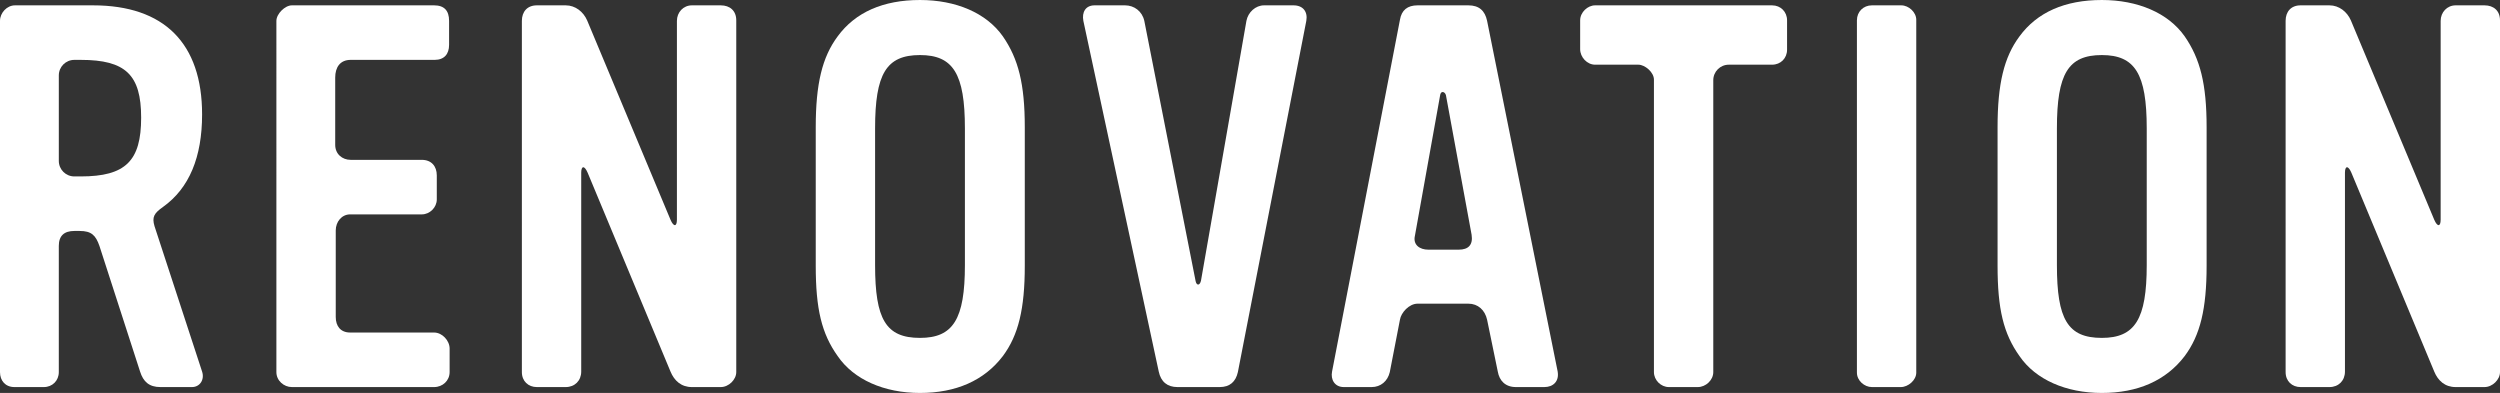
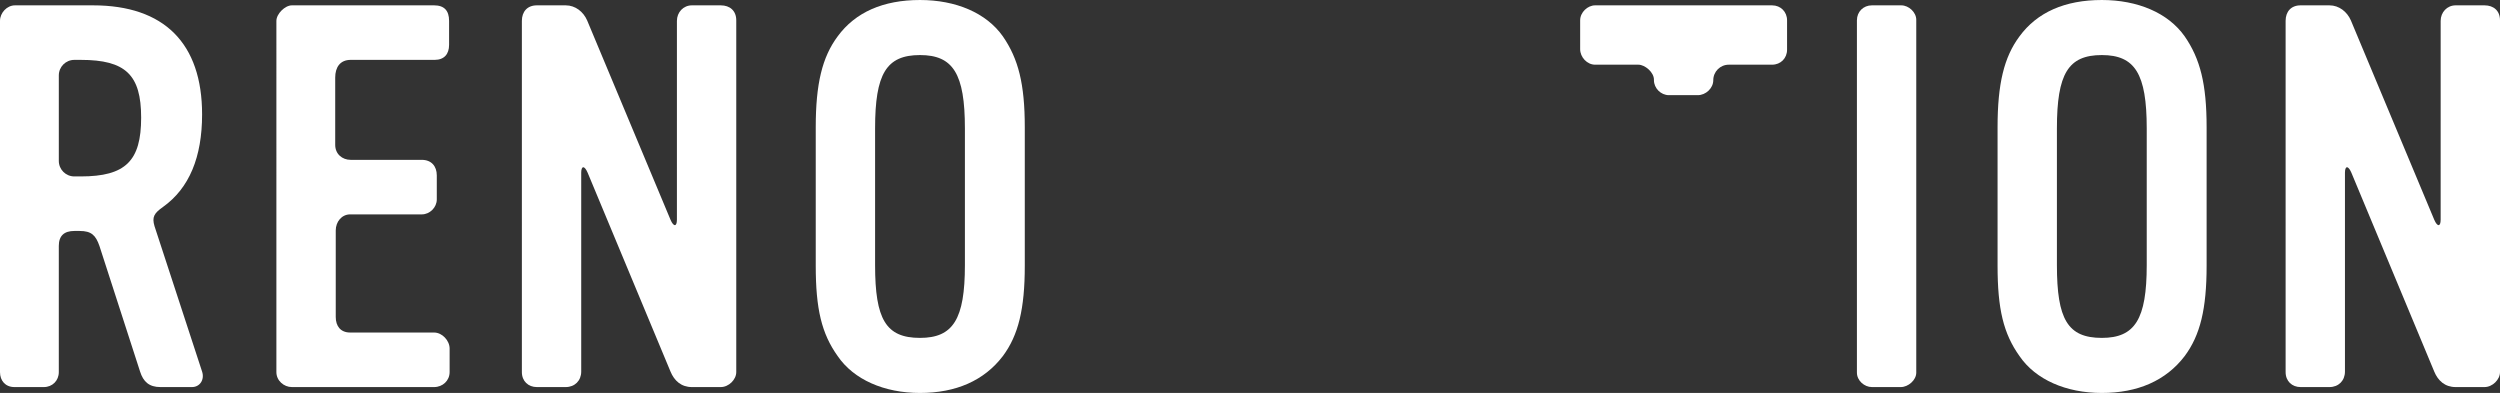
<svg xmlns="http://www.w3.org/2000/svg" id="b" viewBox="0 0 467.639 73.504">
  <rect x="0" y="0" width="467.639" height="73.504" fill="#333333" stroke="none" />
  <defs>
    <style>.d{fill:#fff;stroke-width:0px;}</style>
  </defs>
  <g id="c">
    <path class="d" d="m35.902,72.404h-5.9c-2.1,0-3.2-1-3.8-2.9l-7.601-23.501c-.7-2-1.5-2.8-3.7-2.8h-1c-1.9,0-2.9.9-2.9,2.8v23.601c0,1.6-1.2,2.8-2.8,2.8H2.7c-1.7,0-2.7-1.2-2.7-2.8V3.9C0,2.4,1.301,1,2.801,1h14.601c13.301,0,20.401,7.101,20.401,20.401,0,8-2.4,13.801-7.301,17.301-1.7,1.2-2.1,1.9-1.6,3.6l8.9,27.202c.5,1.5-.4,2.9-1.9,2.9ZM15.102,11.201h-1.2c-1.601,0-2.9,1.3-2.9,2.9v16.001c0,1.6,1.3,2.9,2.9,2.9h1.2c8.4,0,11.301-2.9,11.301-11.001,0-8-2.9-10.8-11.301-10.8Z" />
    <path class="d" d="m84.103,69.604c0,1.6-1.3,2.8-2.9,2.8h-26.602c-1.5,0-2.9-1.2-2.9-2.8V3.9c0-1.3,1.601-2.9,2.9-2.9h26.602c1.9,0,2.801,1,2.801,2.9v4.5c0,1.7-.9,2.8-2.7,2.8h-15.701c-2,0-2.9,1.4-2.9,3.3v12.601c0,1.7,1.3,2.8,2.9,2.8h13.301c1.8,0,2.8,1.2,2.8,2.9v4.5c0,1.5-1.3,2.8-2.8,2.8h-13.401c-1.6,0-2.7,1.4-2.7,3v16.201c0,1.7.9,2.9,2.7,2.9h15.701c1.5,0,2.9,1.5,2.9,3v4.4Z" />
    <path class="d" d="m134.822,72.404h-5.4c-2.001,0-3.301-1.2-4.001-2.9l-15.501-37.202c-.6-1.4-1.2-1.3-1.2,0v37.202c0,1.7-1.199,2.9-2.899,2.9h-5.4c-1.601,0-2.801-1.1-2.801-2.8V3.9c0-1.7,1-2.9,2.801-2.9h5.4c1.8,0,3.3,1.2,4,2.8l15.601,37.302c.601,1.4,1.2,1.3,1.2,0V3.9c0-1.6,1.2-2.9,2.801-2.9h5.4c1.699,0,2.899,1,2.899,2.8v65.804c0,1.4-1.399,2.8-2.899,2.8Z" />
    <path class="d" d="m187.592,66.604c-3.501,4.6-8.801,6.9-15.501,6.9-6.701,0-12.401-2.5-15.401-6.9-3-4.2-4.101-8.801-4.101-16.901v-25.902c0-8.101,1.2-13.101,4.101-17.001,3.3-4.5,8.5-6.8,15.401-6.8,6.7,0,12.4,2.4,15.501,6.8,2.899,4.2,4.1,8.9,4.1,17.001v25.902c0,8.1-1.2,13-4.1,16.901Zm-7.101-42.603c0-10.201-2.2-13.701-8.4-13.701-6.301,0-8.401,3.5-8.401,13.701v25.602c0,10.101,2.001,13.601,8.401,13.601,6.2,0,8.4-3.5,8.4-13.601v-25.602Z" />
-     <path class="d" d="m231.551,69.604c-.4,1.8-1.501,2.8-3.4,2.8h-7.9c-1.9,0-3.101-1-3.501-2.9L202.648,3.9c-.3-1.6.4-2.9,2.101-2.9h5.7c1.7,0,3.2,1.1,3.6,2.9l9.601,48.703c.2.9.801.8,1-.1l8.501-48.603c.3-1.6,1.7-2.9,3.3-2.9h5.501c1.8,0,2.7,1.2,2.4,2.9l-12.801,65.704Z" />
-     <path class="d" d="m288.87,72.404h-5.301c-2,0-3.1-1.2-3.4-2.9l-2-9.7c-.399-1.8-1.7-3-3.5-3h-9.501c-1.6,0-3.1,1.7-3.3,3l-1.9,9.8c-.399,1.7-1.7,2.8-3.399,2.8h-5.201c-1.699,0-2.5-1.4-2.199-2.9l12.7-65.804c.3-1.8,1.4-2.7,3.3-2.7h9.501c2,0,3.101,1,3.5,2.9l13.201,65.604c.3,1.8-.8,2.9-2.5,2.9Zm-18.401-54.604c-.2-.7-1-.9-1.1.1l-4.701,26.202c-.399,1.7.9,2.6,2.501,2.6h5.7c1.8,0,2.7-.9,2.4-2.8l-4.801-26.102Z" />
-     <path class="d" d="m331.479,12.101h-8.101c-1.6,0-2.9,1.3-2.9,2.9v54.603c0,1.5-1.399,2.8-2.9,2.8h-5.4c-1.5,0-2.8-1.3-2.8-2.8V14.901c0-1.4-1.7-2.8-2.9-2.8h-8.101c-1.5,0-2.8-1.4-2.8-2.9V3.8c0-1.5,1.4-2.8,2.8-2.8h33.103c1.6,0,2.8,1.2,2.8,2.8v5.5c0,1.6-1.2,2.8-2.8,2.8Z" />
+     <path class="d" d="m331.479,12.101h-8.101c-1.6,0-2.9,1.3-2.9,2.9c0,1.5-1.399,2.8-2.9,2.8h-5.4c-1.5,0-2.8-1.3-2.8-2.8V14.901c0-1.4-1.7-2.8-2.9-2.8h-8.101c-1.5,0-2.8-1.4-2.8-2.9V3.8c0-1.5,1.4-2.8,2.8-2.8h33.103c1.6,0,2.8,1.2,2.8,2.8v5.5c0,1.6-1.2,2.8-2.8,2.8Z" />
    <path class="d" d="m355.548,72.404h-5.4c-1.4,0-2.801-1.2-2.801-2.7V3.8c0-1.6,1.2-2.8,2.801-2.8h5.5c1.4,0,2.801,1.3,2.801,2.7v66.004c0,1.4-1.501,2.7-2.9,2.7Z" />
    <path class="d" d="m408.658,66.604c-3.5,4.6-8.8,6.9-15.5,6.9-6.701,0-12.401-2.5-15.401-6.9-3-4.2-4.101-8.801-4.101-16.901v-25.902c0-8.101,1.2-13.101,4.101-17.001,3.3-4.5,8.501-6.8,15.401-6.8,6.7,0,12.4,2.4,15.5,6.8,2.9,4.2,4.101,8.9,4.101,17.001v25.902c0,8.1-1.2,13-4.101,16.901Zm-7.1-42.603c0-10.201-2.2-13.701-8.4-13.701-6.301,0-8.401,3.5-8.401,13.701v25.602c0,10.101,2.001,13.601,8.401,13.601,6.2,0,8.4-3.5,8.4-13.601v-25.602Z" />
    <path class="d" d="m464.738,72.404h-5.399c-2.001,0-3.301-1.2-4.001-2.9l-15.501-37.202c-.6-1.4-1.2-1.3-1.2,0v37.202c0,1.7-1.199,2.9-2.899,2.9h-5.4c-1.601,0-2.801-1.1-2.801-2.8V3.9c0-1.7,1-2.9,2.801-2.9h5.4c1.8,0,3.3,1.2,4,2.8l15.601,37.302c.601,1.4,1.2,1.3,1.2,0V3.9c0-1.6,1.2-2.9,2.801-2.9h5.399c1.7,0,2.9,1,2.9,2.8v65.804c0,1.4-1.399,2.8-2.9,2.8Z" />
  </g>
</svg>